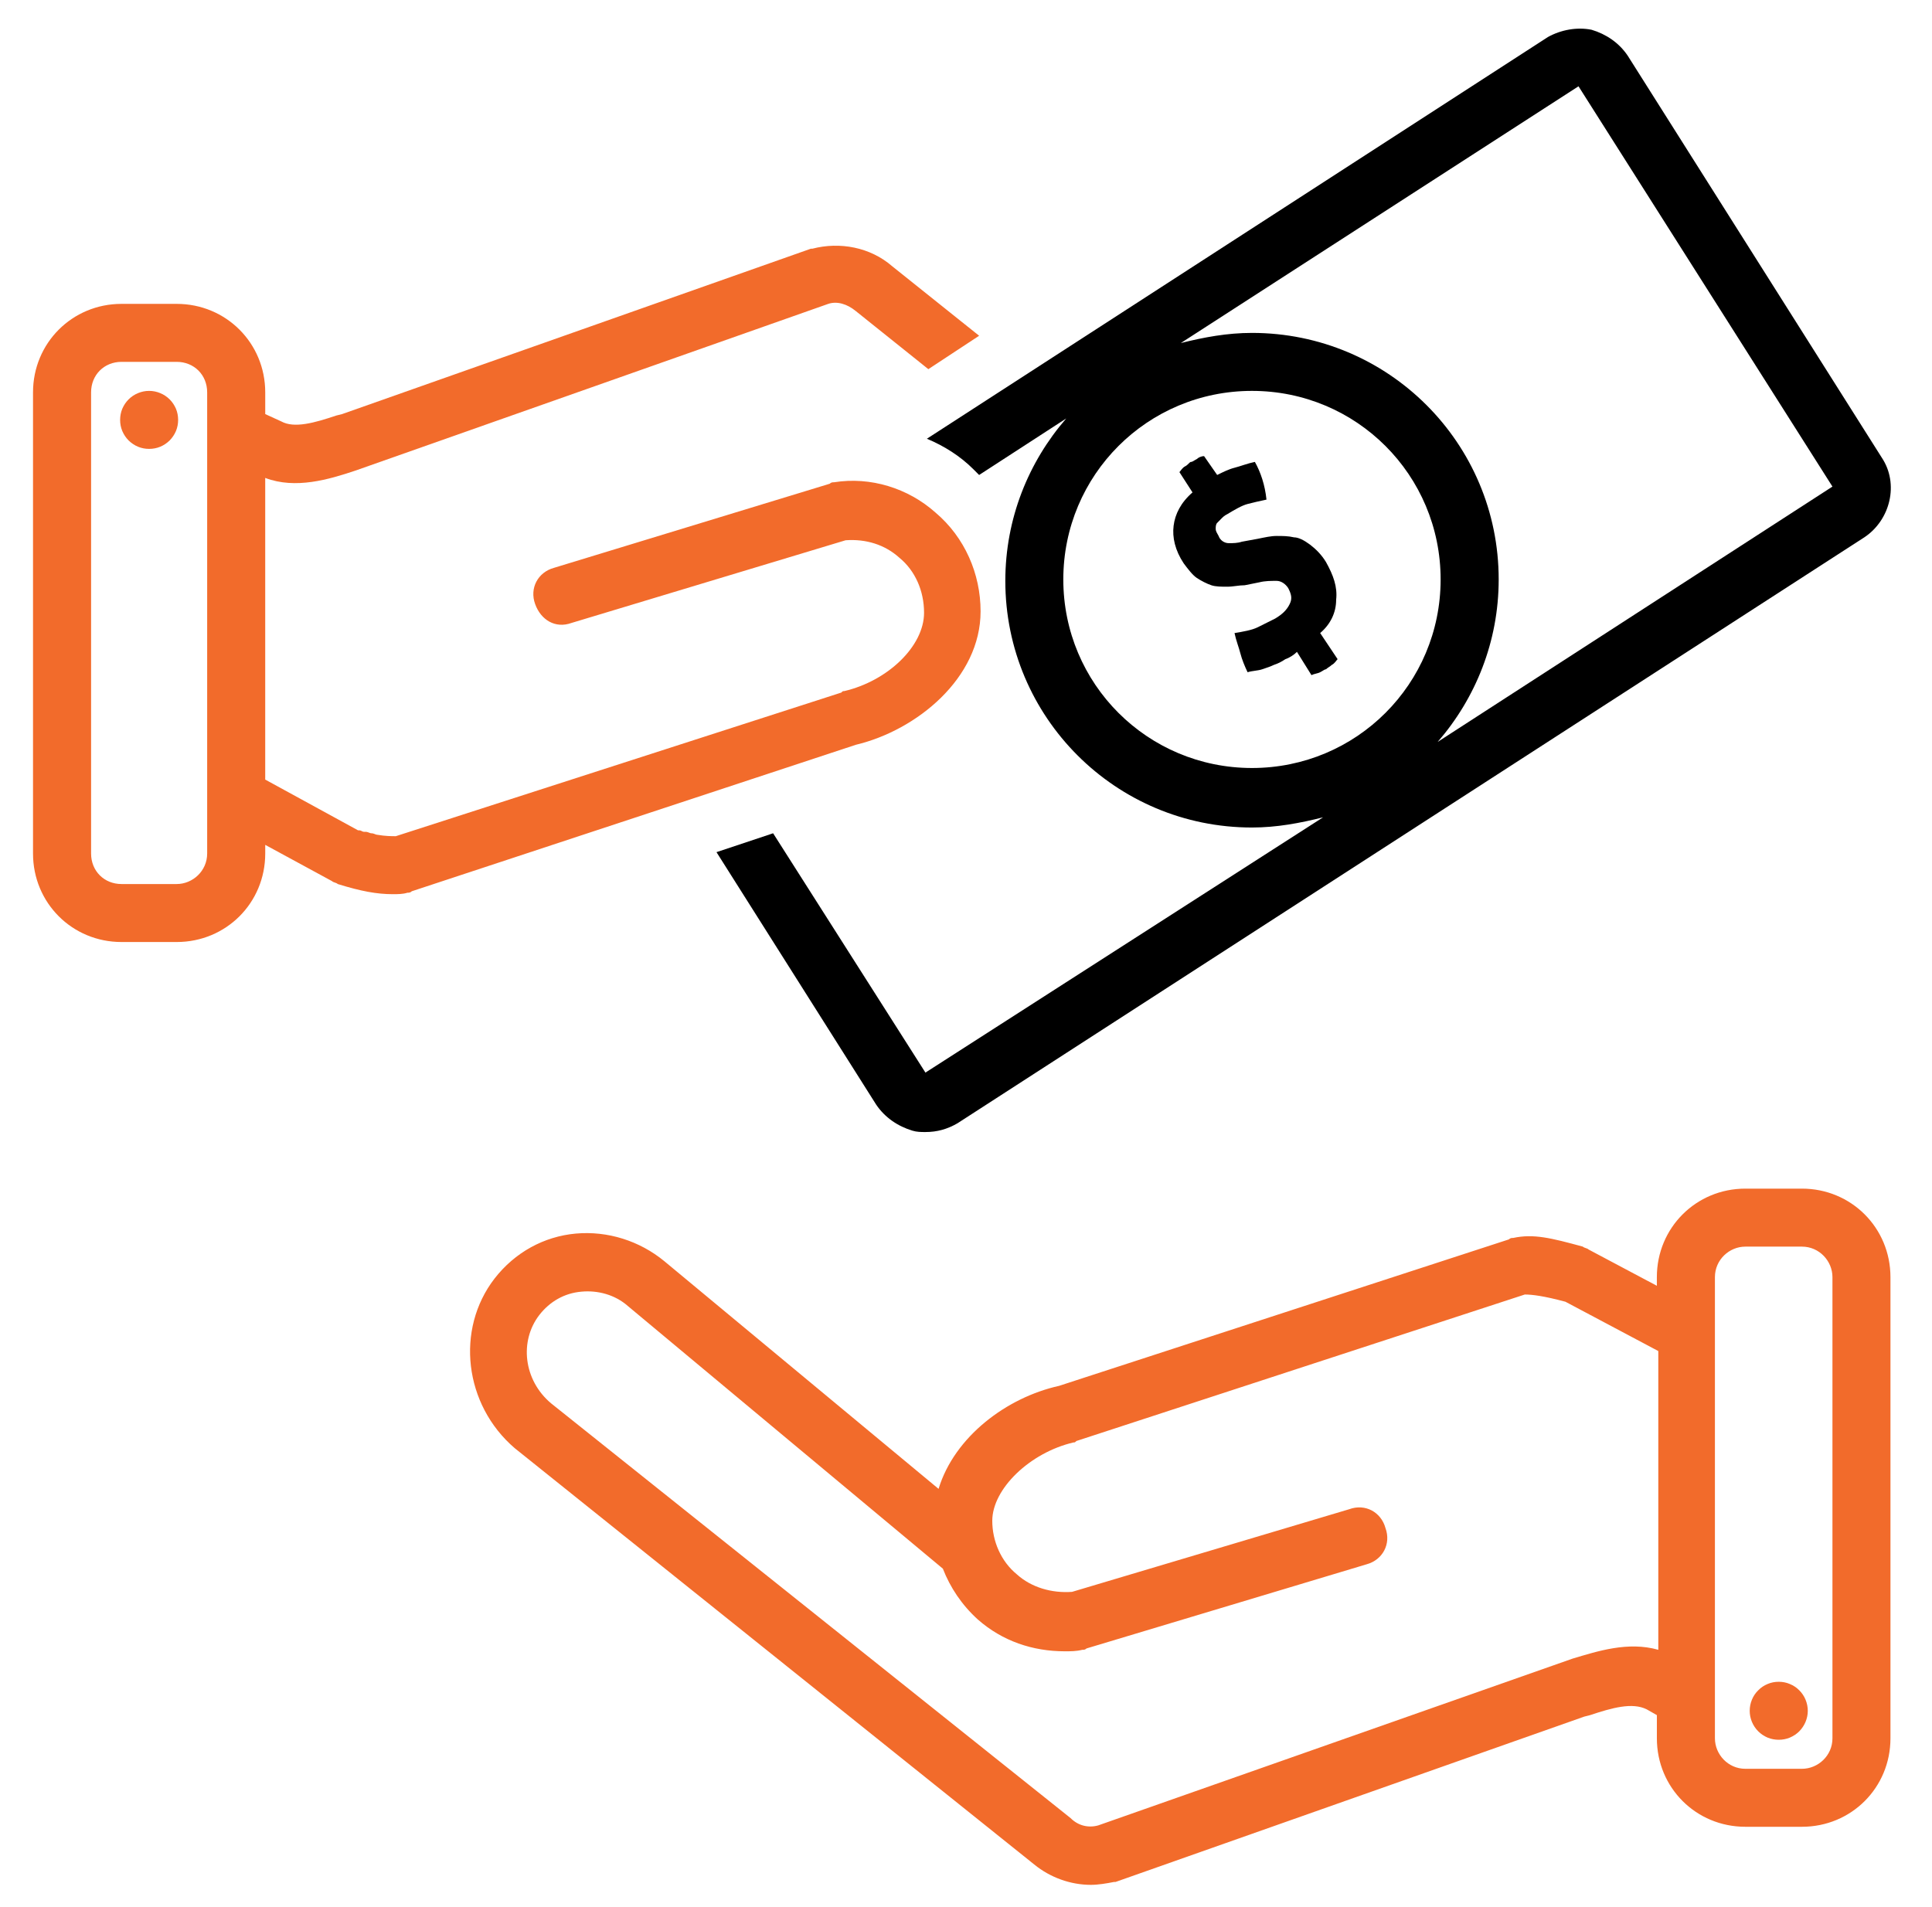
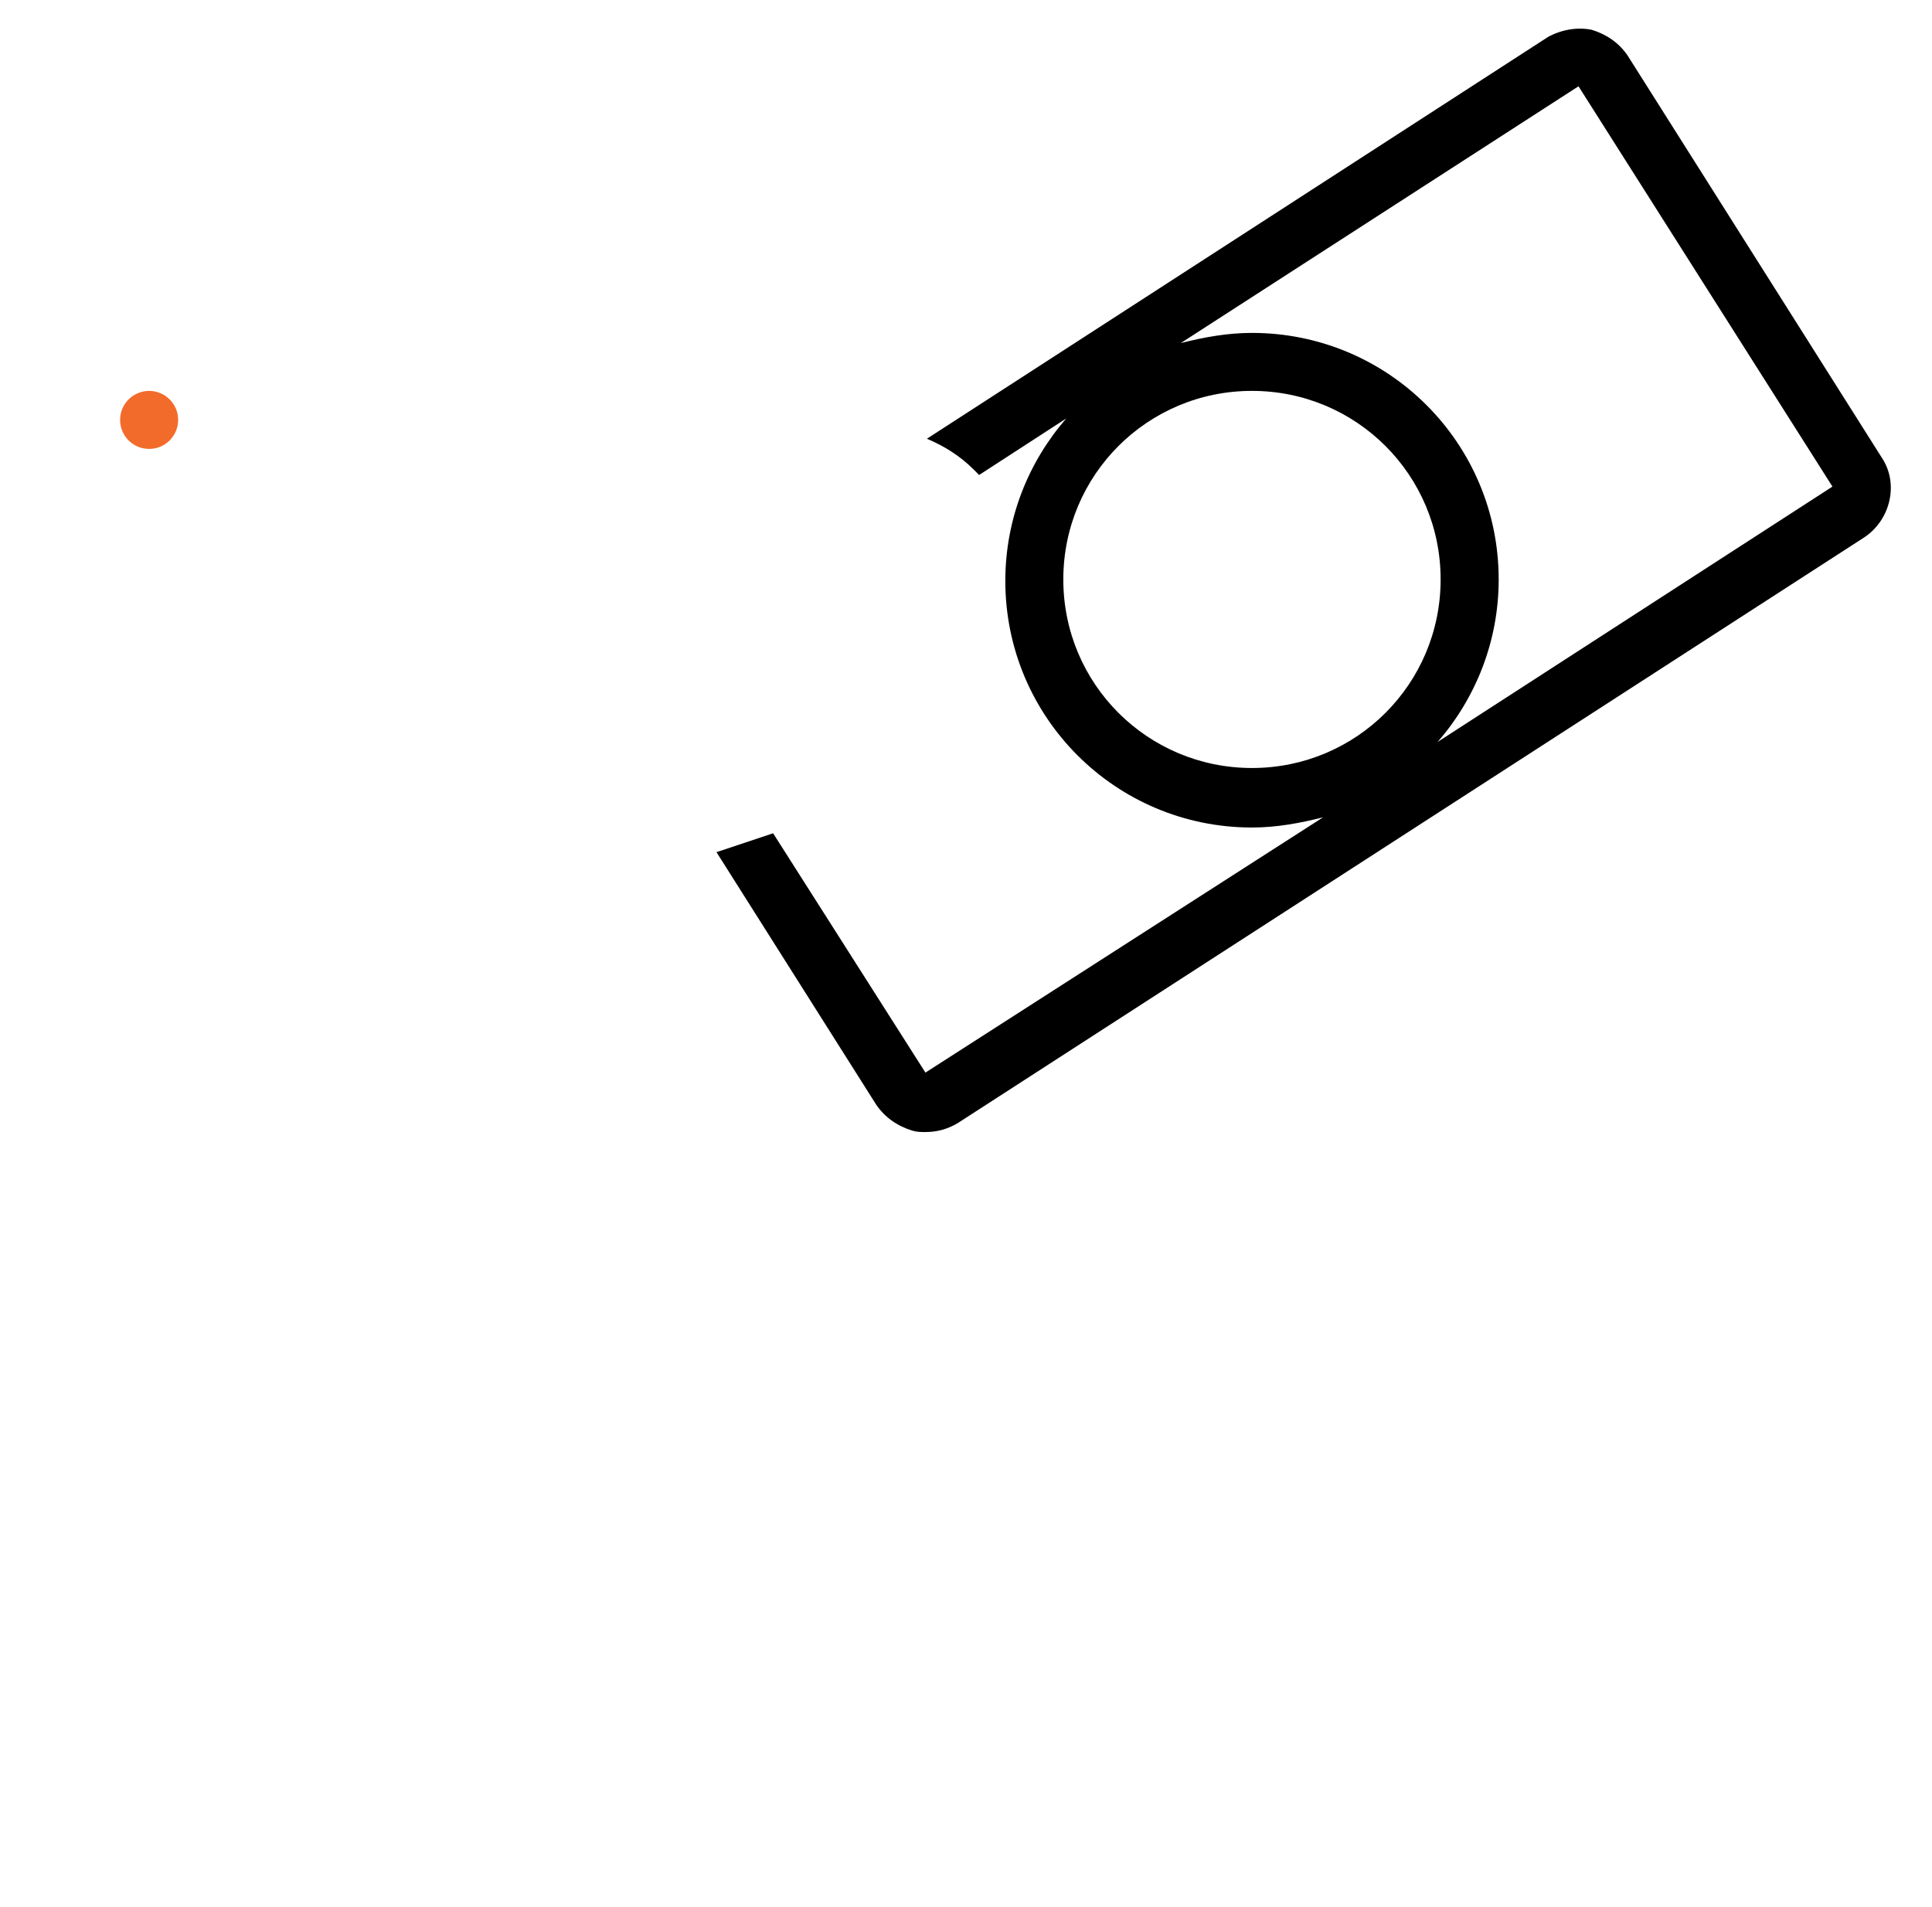
<svg xmlns="http://www.w3.org/2000/svg" xmlns:xlink="http://www.w3.org/1999/xlink" version="1.1" id="Layer_1" x="0px" y="0px" width="131px" height="129.333px" viewBox="33.834 34.502 131 129.333" enable-background="new 33.834 34.502 131 129.333" xml:space="preserve">
  <g>
    <defs>
-       <rect id="SVGID_1_" x="65.333" y="114.666" width="97.333" height="47.656" />
-     </defs>
+       </defs>
    <clipPath id="SVGID_2_">
      <use xlink:href="#SVGID_1_" overflow="visible" />
    </clipPath>
    <g clip-path="url(#SVGID_2_)">
      <path fill="#F26B2B" d="M156.016,115.109h-3.838c-3.344,0-6,2.656-6,6v0.588l-4.625-2.457c-0.1-0.1-0.297-0.1-0.396-0.199    c-2.162-0.588-3.344-0.885-4.719-0.588c-0.1,0-0.197,0-0.297,0.1l-30.5,9.932c-3.547,0.787-7.088,3.443-8.167,6.984    l-18.599-15.443c-1.672-1.375-3.838-2.063-6-1.869c-2.167,0.197-4.135,1.281-5.51,3.053c-2.656,3.441-2.068,8.557,1.375,11.504    l35.223,28.23c1.084,0.885,2.465,1.379,3.84,1.379c0.494,0,1.082-0.098,1.572-0.197h0.1l31.781-11.213l0.395-0.1    c1.475-0.49,2.855-0.885,3.84-0.391l0.688,0.391v1.572c0,3.35,2.656,6,6,6h3.838c3.344,0,6-2.65,6-6v-31.275    C162.016,117.766,159.359,115.109,156.016,115.109z M140.469,146.979l-32.172,11.313c-0.693,0.193-1.381,0-1.869-0.494    l-35.23-28.131c-1.87-1.572-2.161-4.229-0.786-6c0.692-0.885,1.672-1.473,2.854-1.572c1.083-0.1,2.266,0.197,3.151,0.984    l21.349,17.803c0.495,1.275,1.281,2.457,2.365,3.441c1.672,1.475,3.735,2.162,5.901,2.162c0.396,0,0.787,0,1.182-0.1    c0.1,0,0.199,0,0.293-0.094l18.994-5.707c1.078-0.293,1.672-1.375,1.275-2.459c-0.297-1.084-1.375-1.672-2.457-1.275    l-18.793,5.604c-1.379,0.1-2.754-0.297-3.738-1.182c-1.084-0.887-1.672-2.262-1.672-3.637c0-2.166,2.557-4.625,5.504-5.313    c0.1,0,0.1,0,0.199-0.098l30.406-9.934c0.488,0,1.275,0.094,2.754,0.49l6.297,3.344v20.26    C144.209,145.797,142.141,146.484,140.469,146.979z M158.084,152.385c0,1.184-0.984,2.068-2.068,2.068h-3.838    c-1.178,0-2.063-0.984-2.063-2.068v-31.275c0-1.182,0.979-2.068,2.063-2.068h3.838c1.182,0,2.068,0.984,2.068,2.068V152.385z" />
    </g>
  </g>
-   <path fill="#F26B2B" d="M156.412,150.521c0,0.26-0.053,0.51-0.152,0.75c-0.098,0.238-0.244,0.453-0.426,0.641  c-0.184,0.182-0.396,0.322-0.641,0.426c-0.24,0.1-0.49,0.146-0.75,0.146c-0.262,0-0.512-0.047-0.756-0.146  c-0.24-0.104-0.453-0.244-0.635-0.426c-0.188-0.188-0.328-0.402-0.428-0.641c-0.1-0.24-0.15-0.49-0.15-0.75  c0-0.262,0.051-0.516,0.15-0.756s0.24-0.453,0.428-0.635c0.182-0.188,0.395-0.328,0.635-0.428c0.244-0.104,0.494-0.15,0.756-0.15  c0.26,0,0.51,0.047,0.75,0.15c0.244,0.1,0.457,0.24,0.641,0.428c0.182,0.182,0.328,0.395,0.426,0.635  C156.359,150.006,156.412,150.26,156.412,150.521z" />
  <g>
    <defs>
      <rect id="SVGID_3_" x="81.333" y="36.323" width="81.333" height="75.677" />
    </defs>
    <clipPath id="SVGID_4_">
      <use xlink:href="#SVGID_3_" overflow="visible" />
    </clipPath>
    <g clip-path="url(#SVGID_4_)">
      <path d="M86.255,91.01l-3.839,1.281l10.823,17.115c0.594,0.885,1.479,1.475,2.458,1.771c0.297,0.094,0.594,0.094,0.886,0.094    c0.792,0,1.479-0.193,2.167-0.59l61.494-39.739c1.771-1.177,2.365-3.636,1.184-5.406l-17.219-27.245    c-0.59-0.885-1.475-1.479-2.459-1.771c-0.984-0.198-2.068,0-2.953,0.489L96.682,64.255c1.183,0.495,2.266,1.182,3.151,2.067    c0.099,0.099,0.198,0.198,0.391,0.391l5.907-3.833C103.572,65.828,102,69.667,102,73.896c0,9.245,7.475,16.724,16.725,16.724    c1.672,0,3.25-0.297,4.822-0.692L96.583,107.24L86.255,91.01z M105.932,73.797c0-7.083,5.709-12.787,12.793-12.787    c7.082,0,12.791,5.703,12.791,12.787s-5.709,12.787-12.791,12.787C111.641,86.583,105.932,80.88,105.932,73.797z M135.453,73.797    c0-9.245-7.479-16.719-16.729-16.719c-1.672,0-3.246,0.292-4.824,0.688l26.965-17.412L158.084,67.5l-26.766,17.313    C133.875,81.865,135.453,78.026,135.453,73.797z" />
    </g>
  </g>
-   <path fill="#F26B2B" d="M42.073,98.385h3.74c3.349,0,6.005-2.651,6.005-6v-0.588l4.526,2.458c0.099,0.099,0.292,0.099,0.391,0.198  c1.578,0.49,2.656,0.688,3.74,0.688c0.297,0,0.688,0,0.984-0.099c0.099,0,0.198,0,0.297-0.099l30.109-9.933  c4.13-0.984,8.458-4.526,8.458-9.047c0-2.557-1.078-5.021-3.047-6.692c-1.87-1.672-4.427-2.458-6.891-2.063  c-0.099,0-0.192,0-0.292,0.099L71.396,73.01c-1.083,0.297-1.672,1.375-1.276,2.458c0.391,1.083,1.375,1.672,2.458,1.281  l18.594-5.609c1.38-0.099,2.662,0.297,3.641,1.182c1.083,0.886,1.677,2.261,1.677,3.734c0,2.266-2.464,4.625-5.412,5.313  c-0.099,0-0.099,0-0.198,0.099l-30.208,9.74c-0.297,0-0.688,0-1.281-0.099c-0.094,0-0.193-0.099-0.391-0.099  c-0.099,0-0.198-0.099-0.396-0.099h-0.099c-0.094,0-0.193-0.099-0.292-0.099h-0.099l-6.297-3.443V66.912  c2.063,0.786,4.328,0.099,6.099-0.49l32.078-11.313c0.589-0.198,1.276,0,1.87,0.49l4.917,3.938l3.443-2.266l-5.901-4.719  c-1.474-1.281-3.542-1.672-5.411-1.183h-0.099L57.031,62.583l-0.396,0.099c-1.474,0.495-2.849,0.886-3.734,0.396l-1.083-0.495  v-1.474c0-3.344-2.656-6-6.005-6h-3.74c-3.344,0-6,2.656-6,6v31.276C36.073,95.734,38.729,98.385,42.073,98.385z M40.01,61.109  c0-1.182,0.886-2.068,2.063-2.068h3.74c1.182,0,2.068,0.886,2.068,2.068v31.276c0,1.183-0.984,2.068-2.068,2.068h-3.74  c-1.177,0-2.063-0.885-2.063-2.068V61.109z" />
  <path fill="#F26B2B" d="M45.912,62.979c0,0.261-0.047,0.511-0.146,0.75c-0.104,0.245-0.245,0.453-0.427,0.641  c-0.188,0.183-0.401,0.328-0.641,0.427c-0.239,0.099-0.489,0.146-0.755,0.146c-0.261,0-0.511-0.047-0.75-0.146  c-0.24-0.099-0.453-0.245-0.641-0.427c-0.183-0.188-0.323-0.396-0.427-0.641c-0.099-0.239-0.146-0.489-0.146-0.75  c0-0.26,0.047-0.516,0.146-0.755c0.104-0.24,0.245-0.453,0.427-0.636c0.188-0.188,0.401-0.328,0.641-0.427  c0.239-0.099,0.489-0.151,0.75-0.151c0.266,0,0.516,0.052,0.755,0.151c0.24,0.099,0.453,0.239,0.641,0.427  c0.183,0.183,0.323,0.396,0.427,0.636C45.865,62.463,45.912,62.719,45.912,62.979z" />
-   <path d="M124.432,75.177c0.1-0.886-0.197-1.677-0.688-2.558c-0.297-0.495-0.691-0.885-1.082-1.182  c-0.396-0.297-0.787-0.495-1.084-0.495c-0.396-0.094-0.787-0.094-1.182-0.094c-0.391,0-0.787,0.094-1.277,0.192l-1.082,0.198  c-0.297,0.099-0.59,0.099-0.887,0.099s-0.588-0.198-0.688-0.489c-0.098-0.198-0.197-0.297-0.197-0.495c0-0.099,0-0.297,0.1-0.391  c0.098-0.099,0.197-0.198,0.291-0.297c0.1-0.099,0.197-0.198,0.396-0.297c0.488-0.292,0.984-0.588,1.375-0.688  c0.395-0.099,0.791-0.198,1.281-0.297c-0.1-0.979-0.396-1.864-0.787-2.557c-0.494,0.099-0.984,0.297-1.381,0.396  c-0.391,0.099-0.785,0.297-1.176,0.489l-0.887-1.276c-0.197,0-0.395,0.099-0.494,0.198c-0.197,0.099-0.291,0.193-0.391,0.193  s-0.197,0.198-0.396,0.297c-0.197,0.099-0.297,0.297-0.391,0.396l0.887,1.375c-0.793,0.688-1.184,1.474-1.281,2.26  c-0.1,0.787,0.098,1.672,0.688,2.557c0.297,0.396,0.594,0.787,0.885,0.984c0.297,0.198,0.688,0.396,0.984,0.495  c0.297,0.099,0.688,0.099,1.084,0.099c0.395,0,0.785-0.099,1.182-0.099l0.984-0.198c0.391-0.099,0.787-0.099,1.178-0.099  c0.297,0,0.594,0.198,0.785,0.489c0.199,0.396,0.297,0.693,0.1,1.083c-0.193,0.396-0.49,0.688-0.984,0.984  c-0.391,0.198-0.787,0.396-1.178,0.588c-0.395,0.198-0.984,0.297-1.578,0.396c0.1,0.49,0.297,0.984,0.396,1.375  c0.1,0.396,0.297,0.885,0.49,1.281c0.297-0.099,0.691-0.099,0.984-0.198c0.297-0.099,0.594-0.198,0.791-0.297  c0.291-0.099,0.49-0.193,0.787-0.391c0.291-0.099,0.588-0.297,0.785-0.495l0.984,1.578c0.193-0.099,0.391-0.099,0.59-0.198  c0.197-0.099,0.297-0.198,0.395-0.198c0.094-0.099,0.293-0.198,0.391-0.297c0.199-0.099,0.297-0.292,0.396-0.391l-1.182-1.771  C124.037,76.849,124.432,76.057,124.432,75.177z" />
</svg>